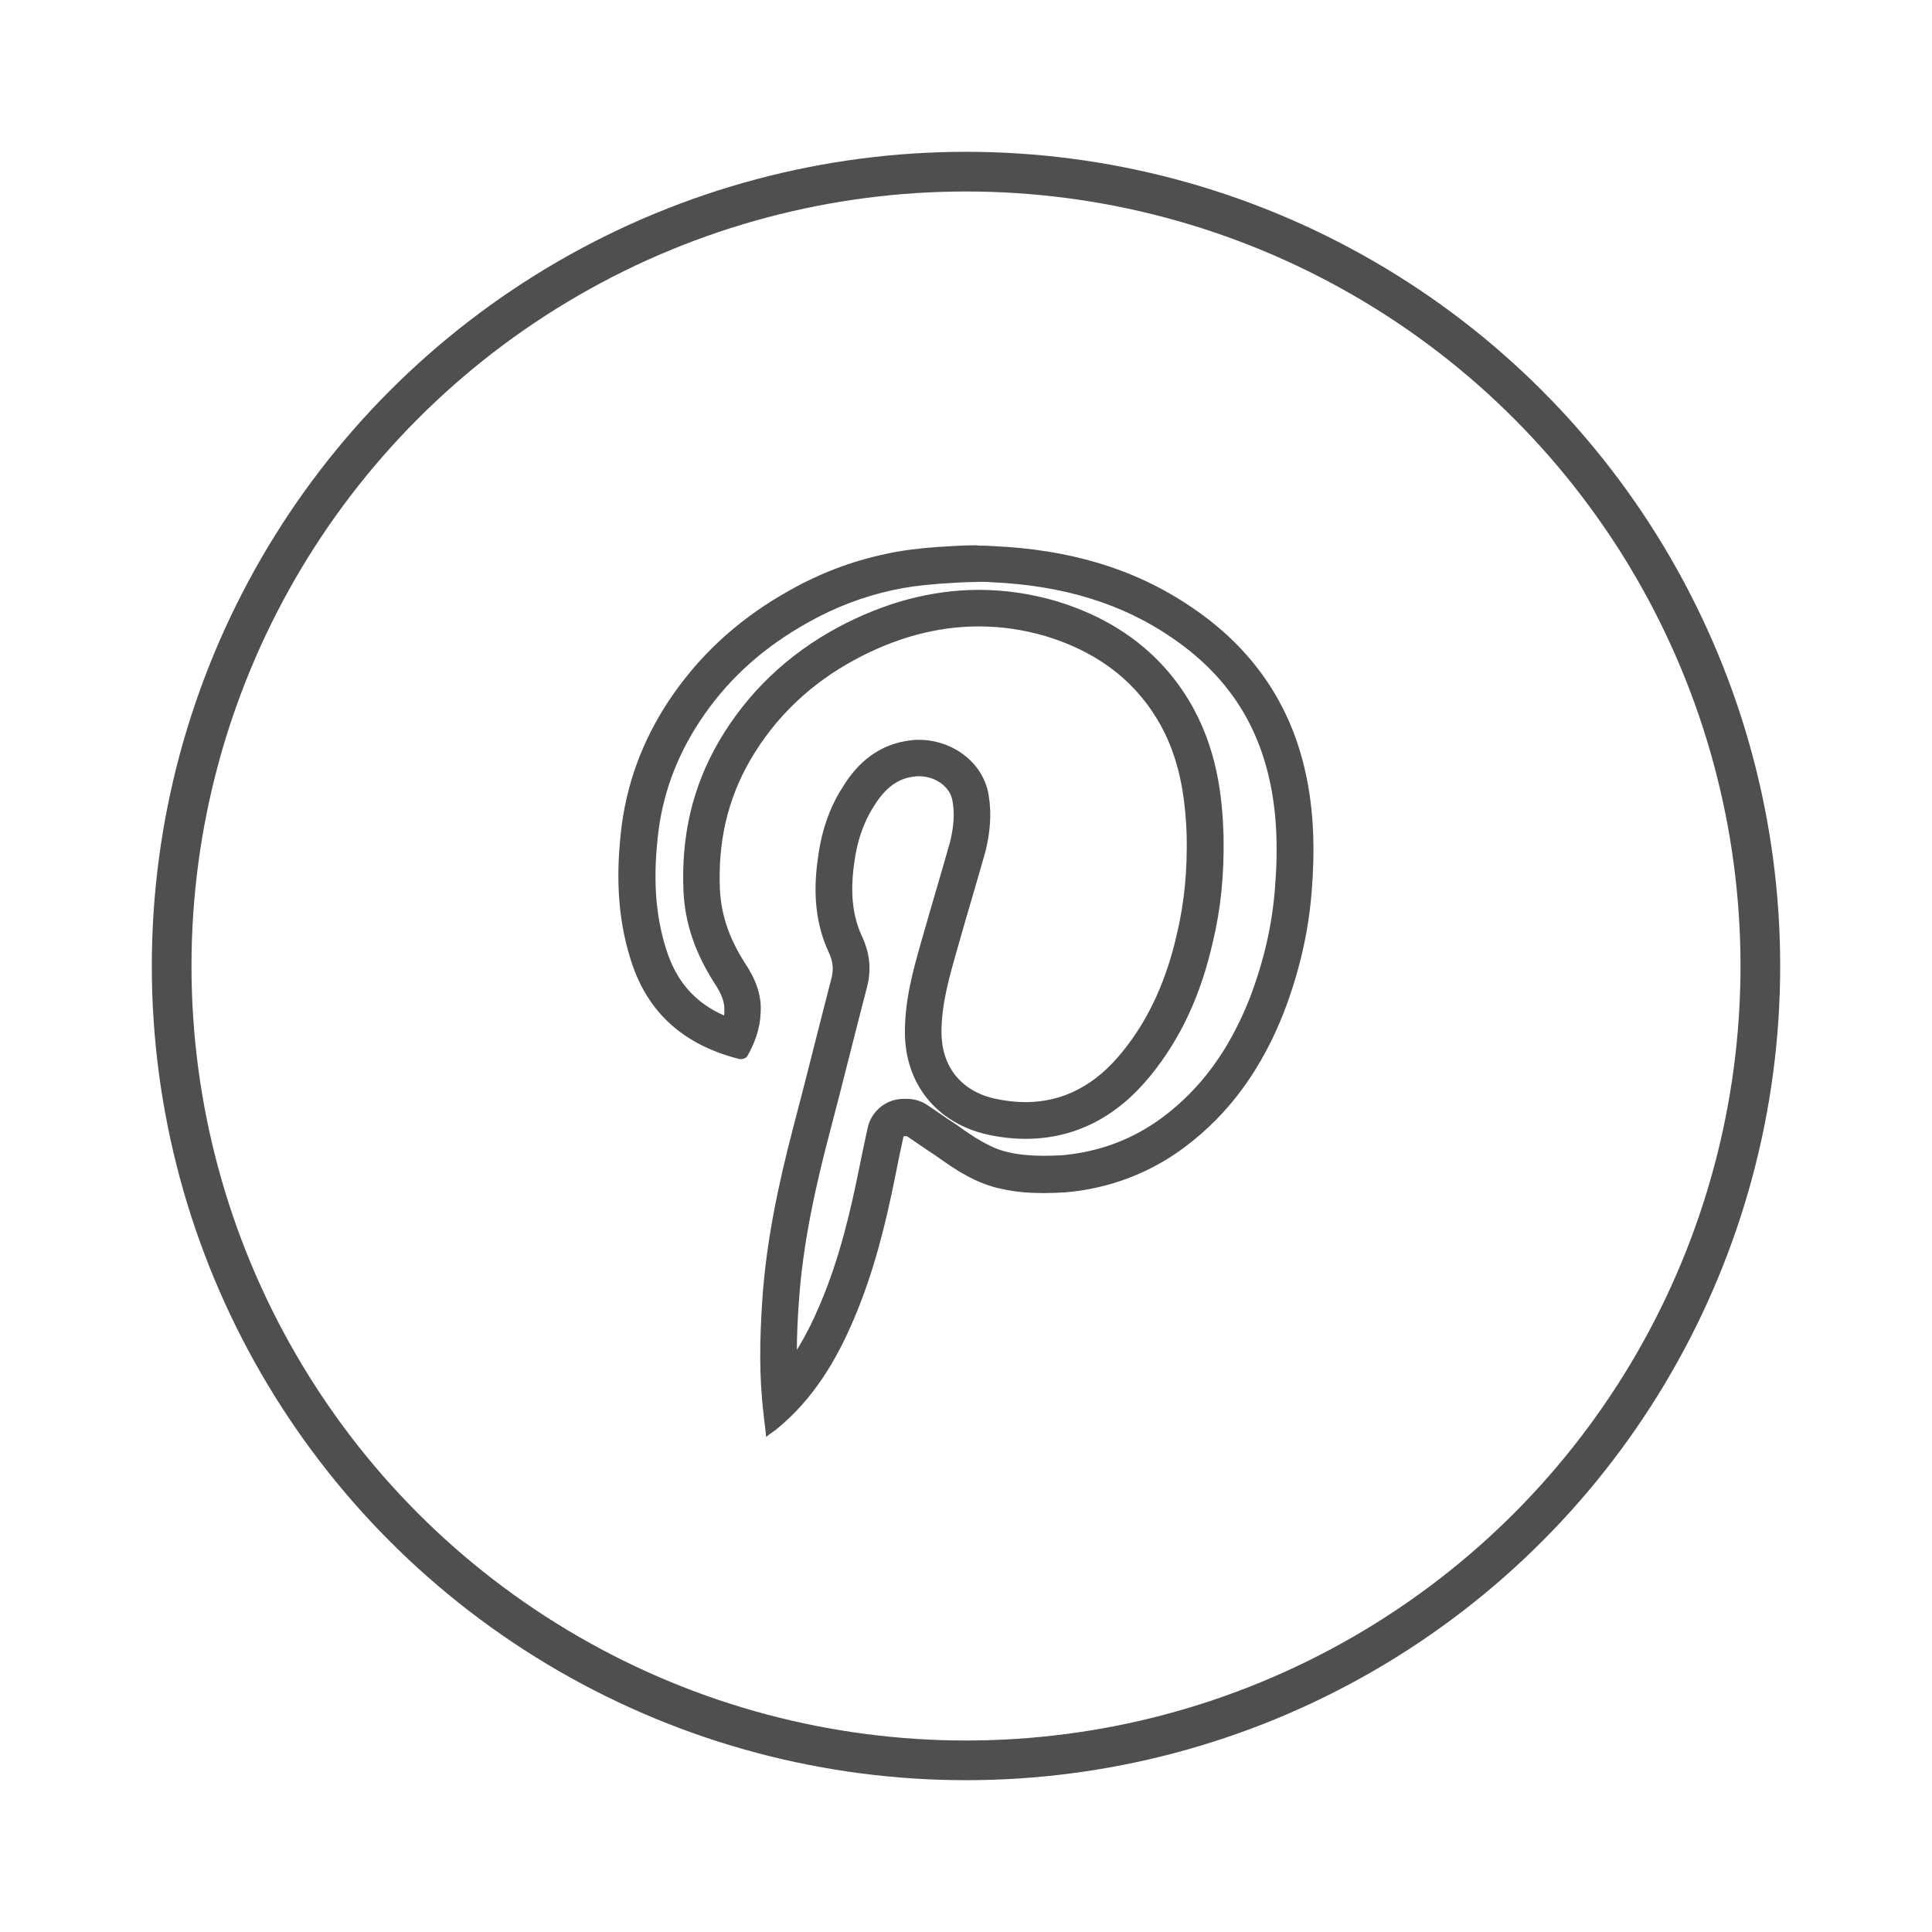
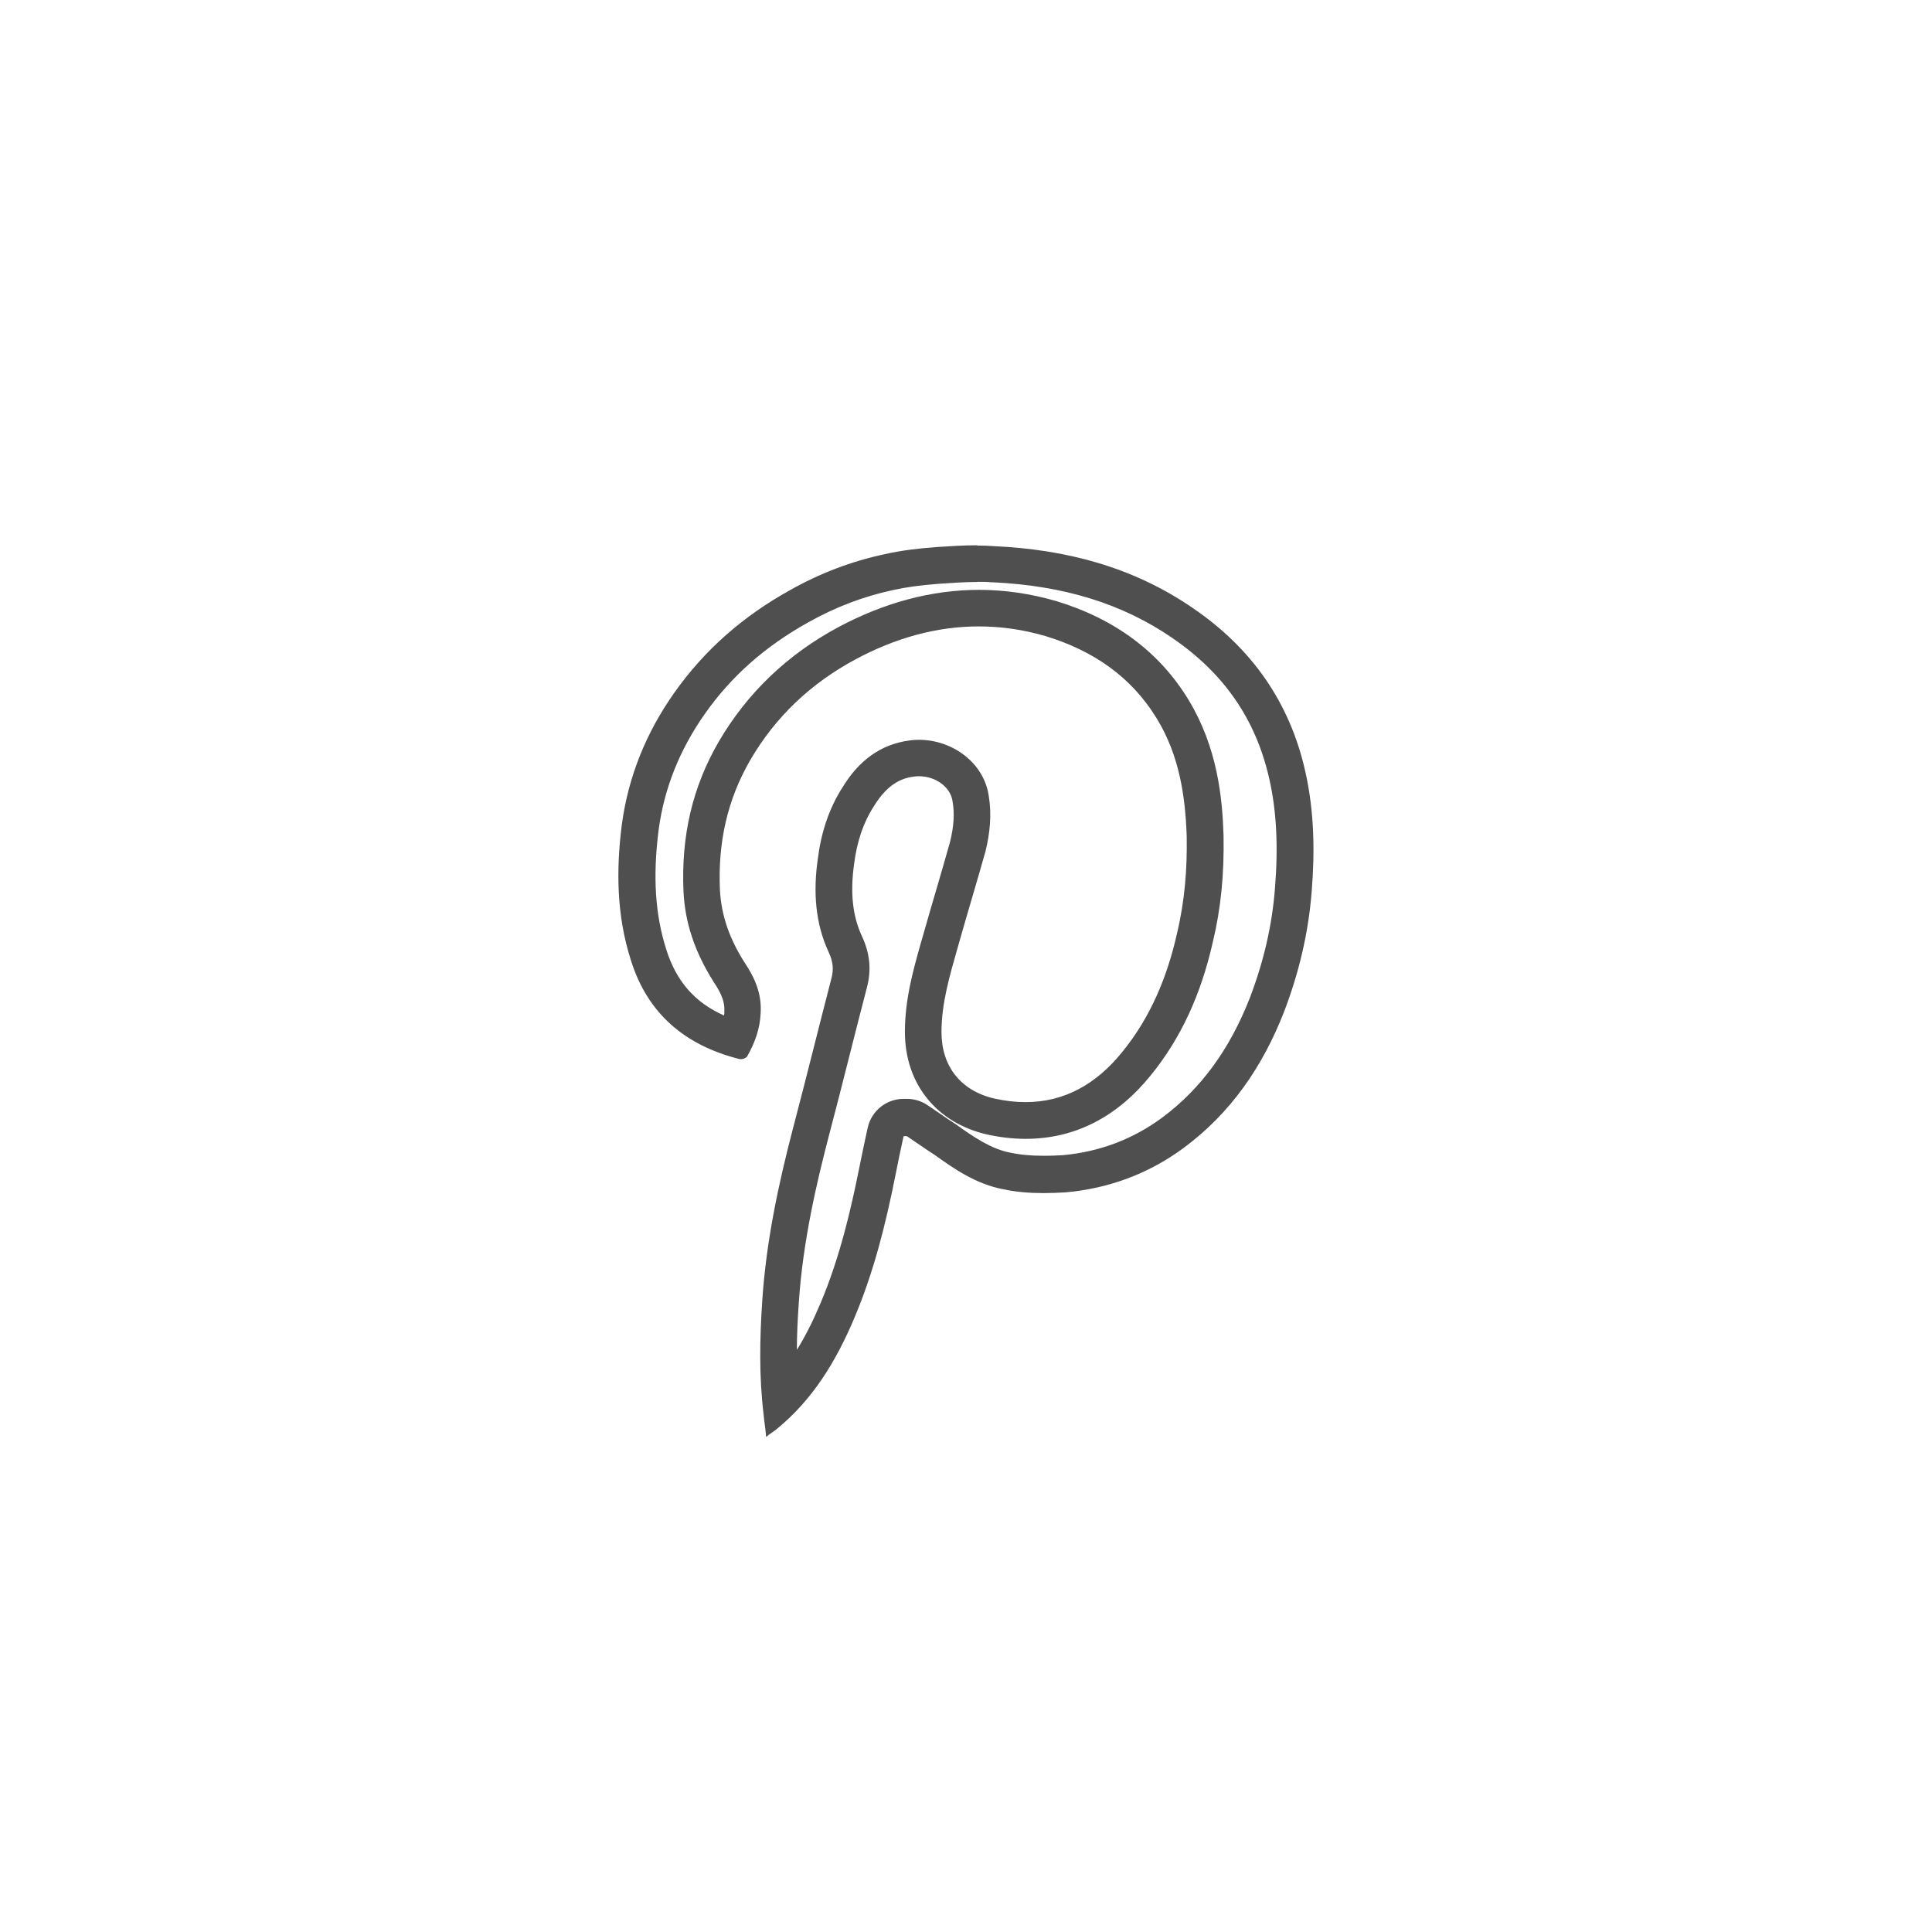
<svg xmlns="http://www.w3.org/2000/svg" id="Layer_1" data-name="Layer 1" viewBox="0 0 130 130">
  <defs>
    <style>
      .cls-1 {
        fill: none;
        stroke: #4f4f4f;
        stroke-miterlimit: 10;
        stroke-width: 2.67px;
      }

      .cls-2 {
        fill: #4f4f4f;
      }
    </style>
  </defs>
  <path class="cls-2" d="M65.76,39.15c.34,0,.65,0,.95.03.02,0,.04,0,.06,0,4.8.22,8.75,1.44,12.1,3.74,3.5,2.39,5.64,5.49,6.54,9.5.48,2.11.61,4.5.38,7.34-.19,2.49-.75,4.92-1.7,7.41-1.37,3.48-3.3,6.11-5.9,8.04-1.95,1.44-4.19,2.29-6.67,2.52-.49.03-.92.04-1.31.04-.86,0-1.58-.07-2.28-.22-1.25-.25-2.42-1.04-3.6-1.89-.03-.02-.07-.05-.11-.07-.34-.22-.68-.45-1.02-.69-.27-.18-.54-.37-.81-.55-.41-.27-.88-.41-1.37-.41h-.22c-1.15,0-2.15.8-2.41,1.92-.22.99-.4,1.88-.58,2.76-.55,2.73-1.28,5.94-2.59,9.05-.5,1.19-1.02,2.23-1.6,3.16,0-.97.05-2.02.13-3.17.27-4.14,1.22-8.15,2.01-11.18.49-1.85.96-3.71,1.43-5.57.37-1.47.75-2.95,1.13-4.41.33-1.22.22-2.34-.32-3.5-.63-1.35-.8-2.92-.53-4.86.19-1.51.63-2.81,1.32-3.87.01-.02.02-.03.03-.05.96-1.56,1.96-1.88,2.71-1.97.1-.01.2-.02.3-.02,1.13,0,2.12.73,2.26,1.66,0,.02,0,.04.01.06.14.79.08,1.67-.17,2.69-.3,1.06-.6,2.11-.91,3.16-.32,1.09-.64,2.18-.95,3.28l-.11.38c-.53,1.88-1.07,3.81-1.07,5.98,0,3.46,2.1,6.1,5.5,6.89.89.2,1.77.3,2.62.3,3.29,0,6.13-1.44,8.42-4.27,2.01-2.47,3.38-5.42,4.18-8.98.54-2.23.77-4.57.72-7.17-.08-2.57-.42-5.92-2.35-9.11-1.94-3.2-4.92-5.44-8.89-6.65-1.72-.5-3.47-.76-5.21-.76-3.18,0-6.36.85-9.47,2.51-3.43,1.84-6.14,4.44-8.05,7.71-1.75,3.02-2.53,6.3-2.37,10.05.1,2.13.75,4.07,2.03,6.11.01.02.02.04.04.06.52.78.71,1.33.68,1.9,0,.02,0,.04,0,.06,0,.08,0,.16-.02.24-1.97-.87-3.22-2.31-3.89-4.45-.75-2.35-.91-4.91-.51-8.05.37-2.77,1.41-5.38,3.09-7.77,1.78-2.54,4.06-4.56,6.97-6.18,1.81-1.02,3.72-1.75,5.73-2.18.85-.19,1.8-.32,3.09-.42.86-.06,1.76-.12,2.58-.12M65.76,36.69c-.91,0-1.83.06-2.75.12-1.17.09-2.35.22-3.48.48-2.26.48-4.39,1.3-6.39,2.43-3.13,1.74-5.73,4-7.78,6.91-1.87,2.65-3.08,5.6-3.52,8.86-.39,3.08-.35,6.12.61,9.12,1.13,3.61,3.65,5.73,7.3,6.65.03,0,.06.01.1.01.16,0,.35-.08.42-.18.52-.91.87-1.87.91-2.91.09-1.3-.39-2.39-1.09-3.43-.96-1.52-1.56-3.08-1.65-4.91-.13-3.13.48-5.99,2.04-8.69,1.69-2.91,4.08-5.17,7.08-6.78,2.66-1.43,5.44-2.22,8.3-2.22,1.48,0,2.99.21,4.52.66,3.13.96,5.73,2.69,7.47,5.56,1.48,2.43,1.91,5.13,2,7.91.04,2.17-.13,4.34-.65,6.52-.65,2.91-1.78,5.65-3.69,7.99-1.76,2.18-3.91,3.37-6.51,3.37-.67,0-1.36-.08-2.09-.24-2.26-.52-3.56-2.17-3.56-4.47,0-1.96.56-3.82,1.09-5.69.61-2.17,1.26-4.3,1.87-6.47.3-1.22.43-2.48.22-3.74-.32-2.2-2.41-3.77-4.7-3.77-.2,0-.4.01-.6.04-2.04.26-3.48,1.43-4.52,3.13-.96,1.48-1.48,3.17-1.69,4.91-.3,2.13-.17,4.26.74,6.21.3.65.35,1.17.17,1.82-.87,3.35-1.69,6.69-2.56,9.99-1,3.82-1.82,7.69-2.08,11.64-.17,2.56-.22,5.08.09,7.65.04.48.13.96.17,1.52.26-.22.48-.35.65-.48,2.48-2,4.08-4.65,5.3-7.56,1.3-3.08,2.09-6.26,2.74-9.51.17-.87.35-1.74.56-2.69h.22c.65.43,1.26.87,1.87,1.26,1.39,1,2.82,1.96,4.56,2.3.91.2,1.83.27,2.76.27.5,0,1-.02,1.5-.05,2.91-.26,5.6-1.26,7.95-3,3.17-2.35,5.3-5.47,6.73-9.12,1-2.61,1.65-5.3,1.87-8.12.22-2.69.17-5.43-.43-8.08-1.04-4.65-3.61-8.3-7.56-10.99-4.04-2.78-8.56-3.95-13.38-4.17-.37-.03-.74-.04-1.12-.04h0Z" />
-   <circle class="cls-1" cx="65" cy="65" r="53.45" />
</svg>